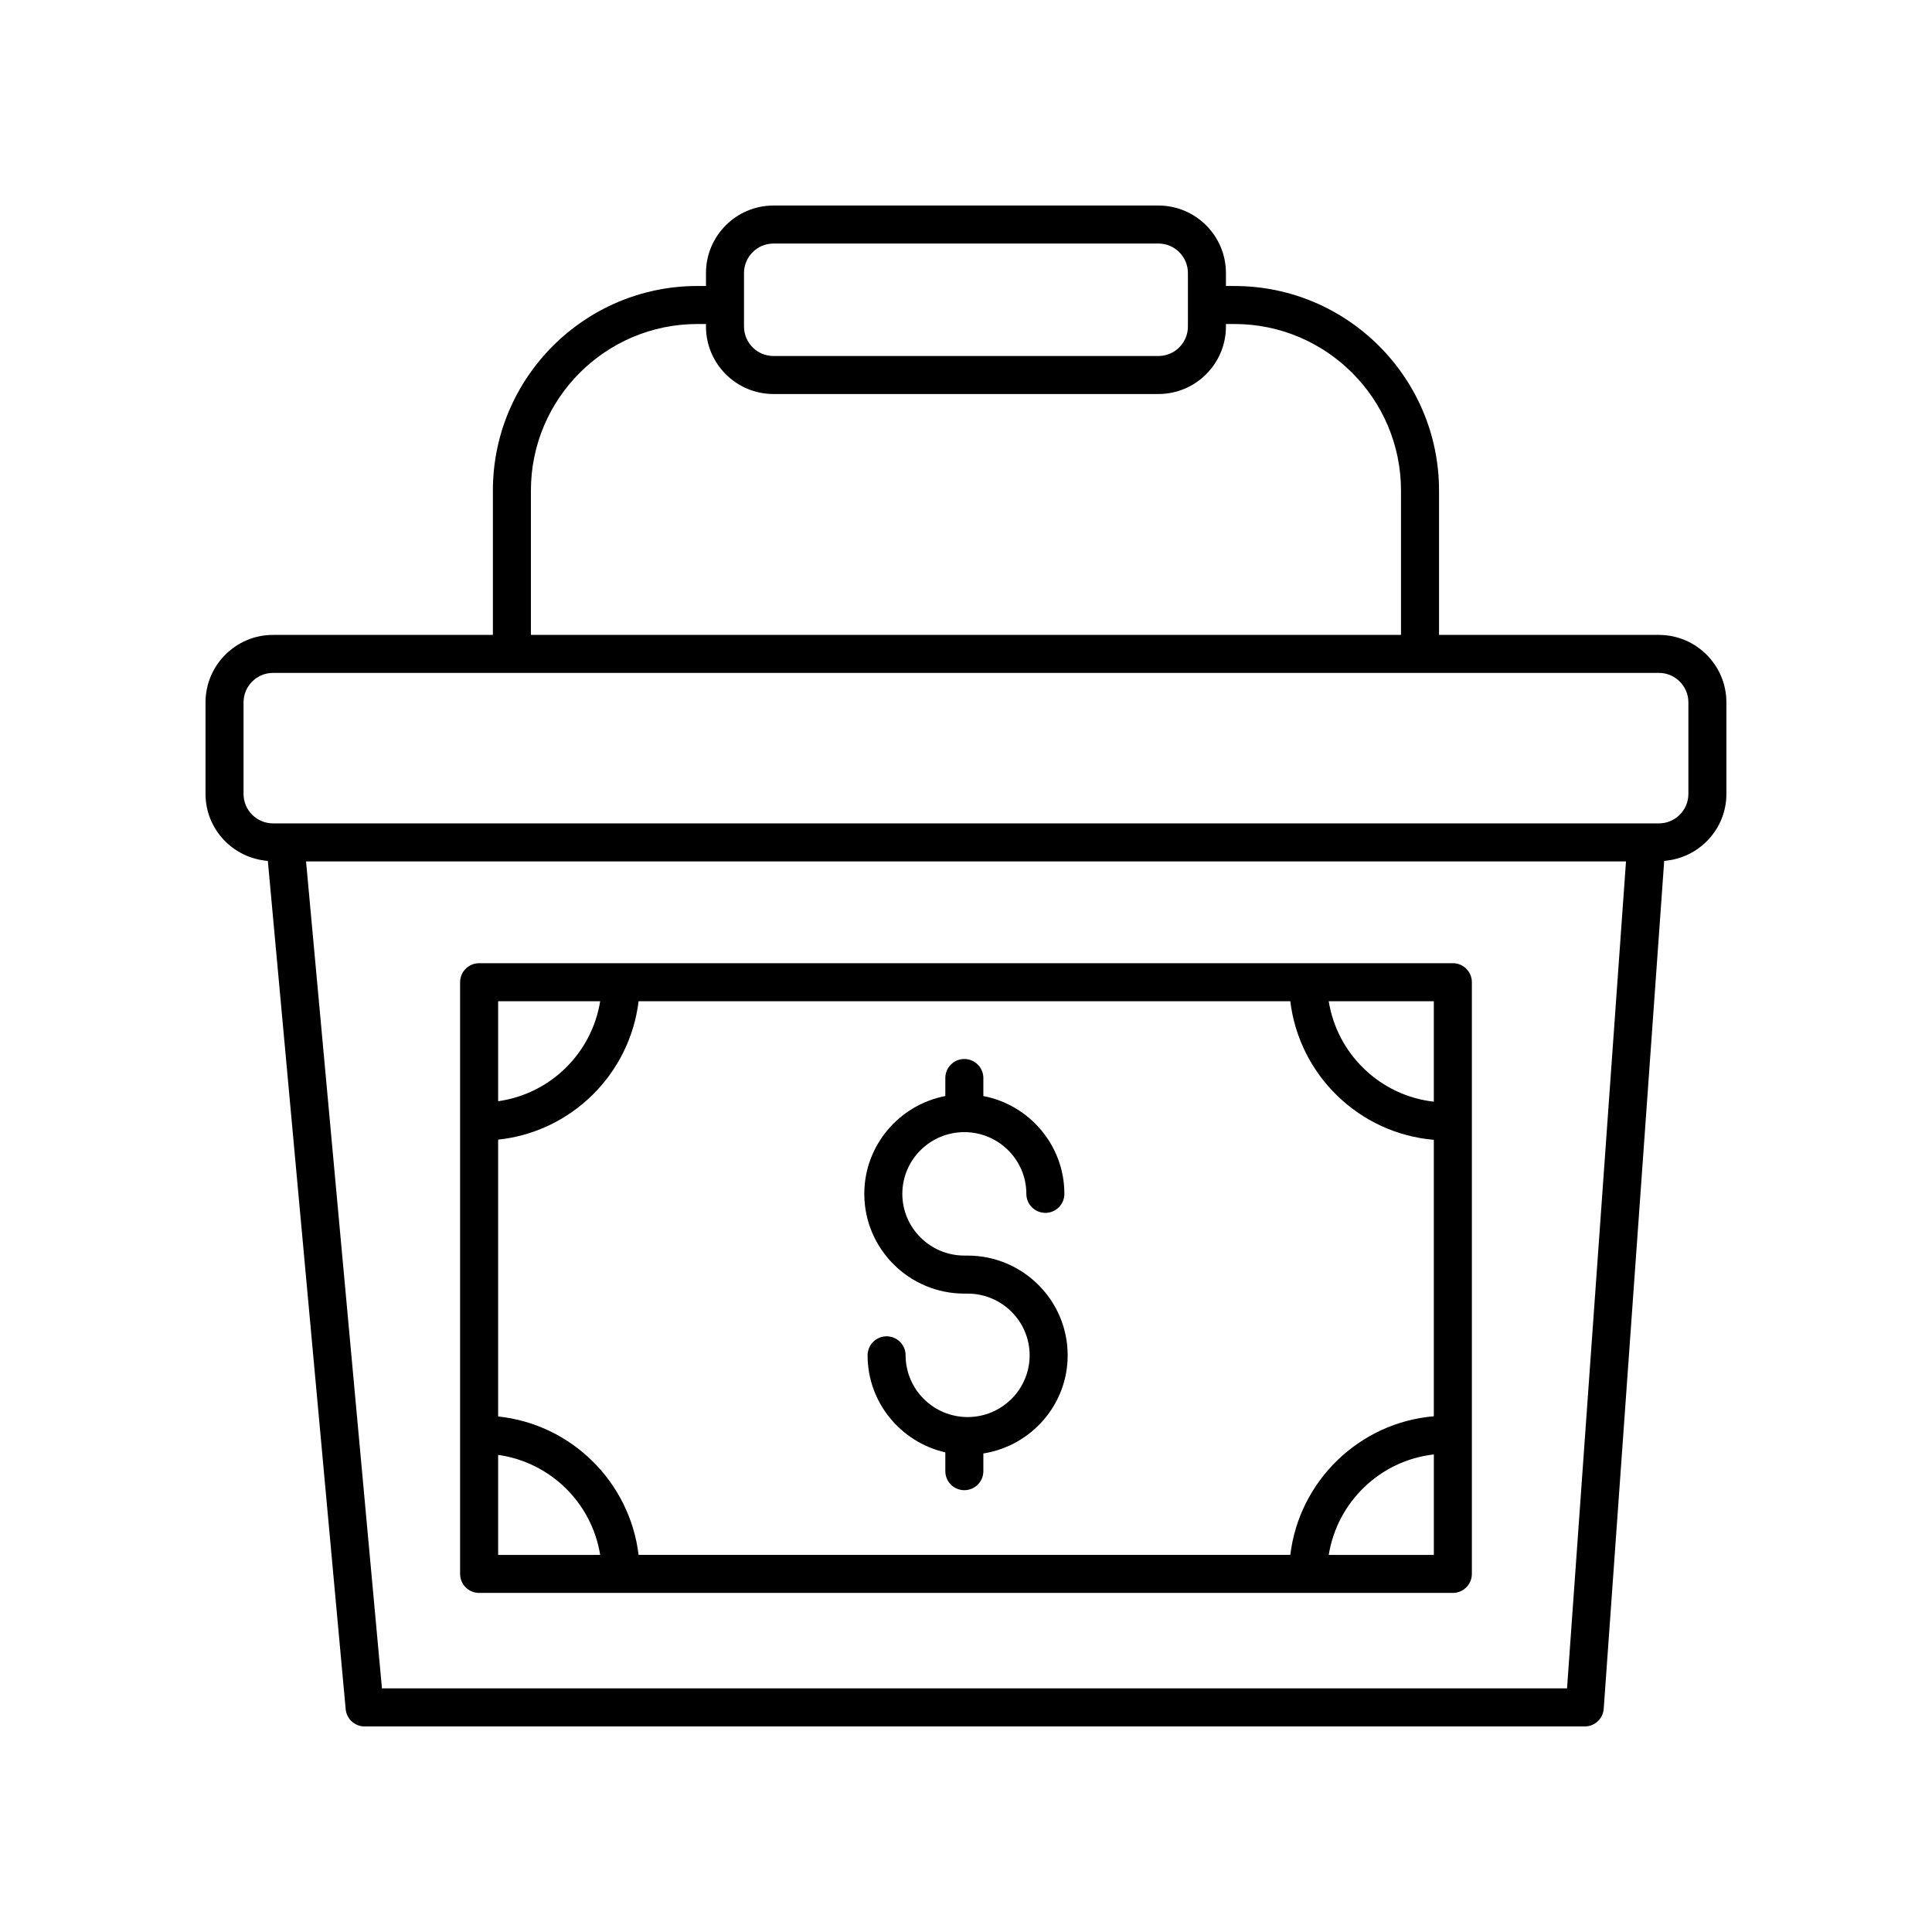
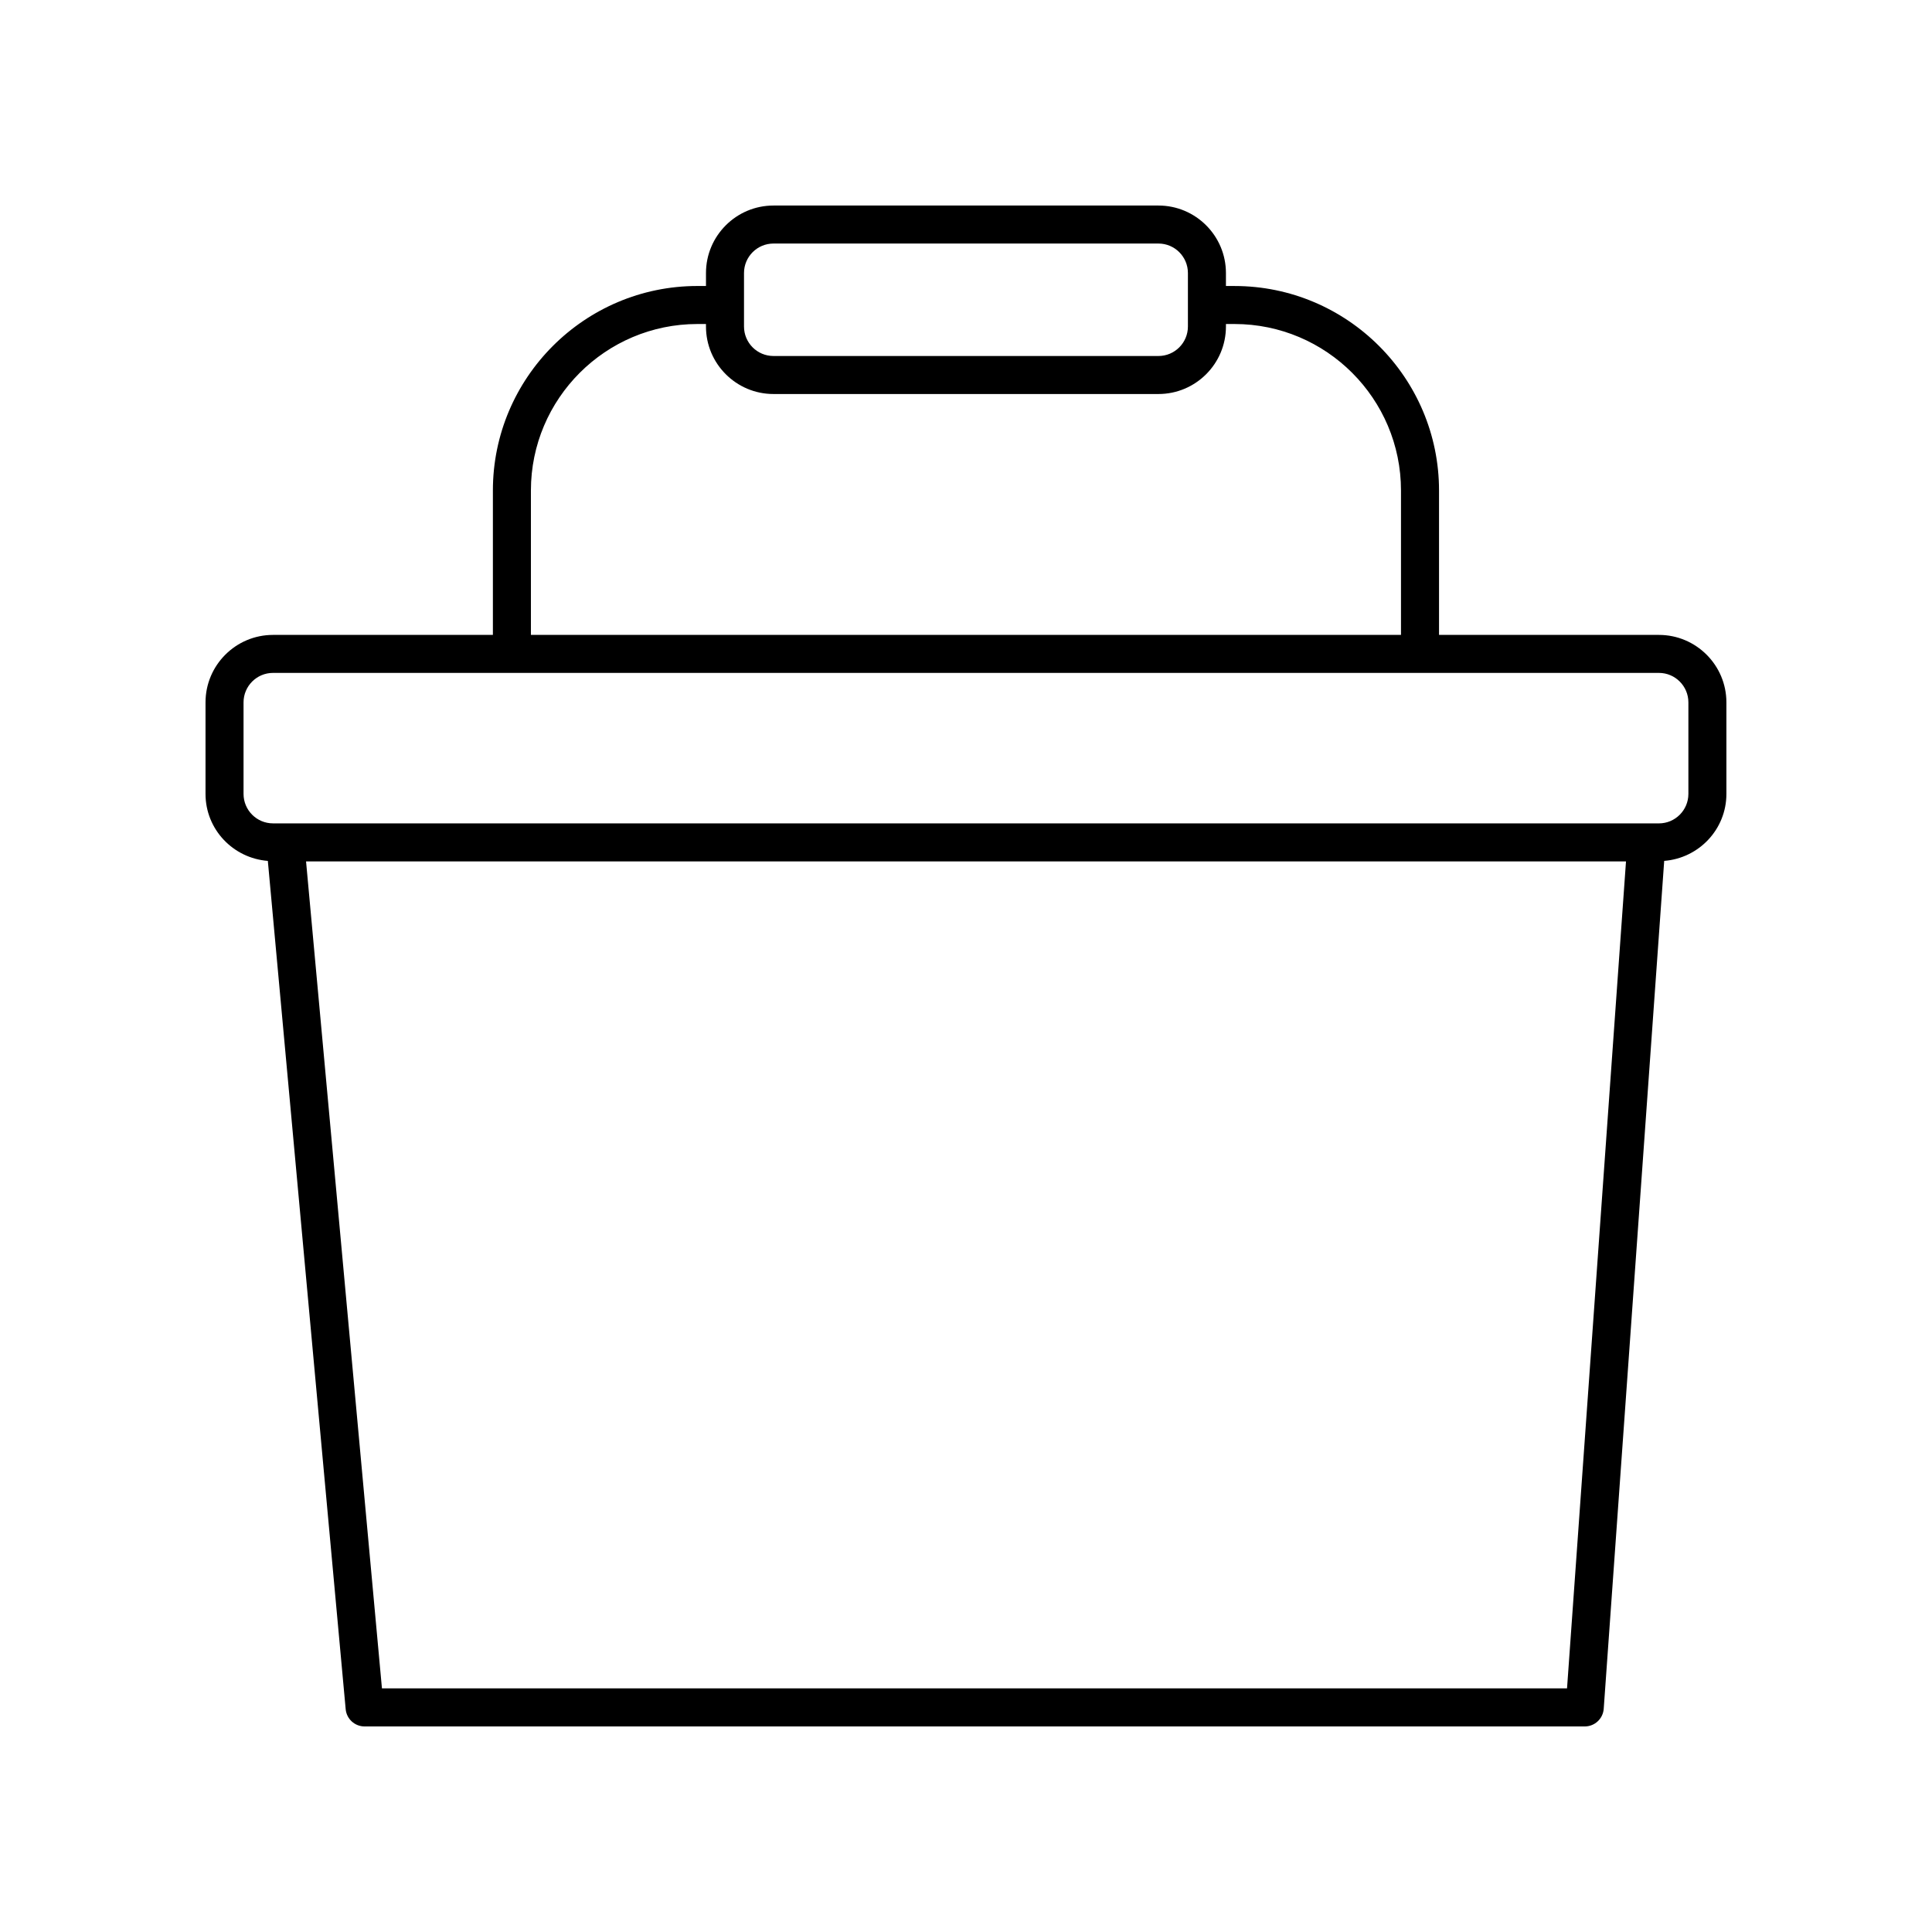
<svg xmlns="http://www.w3.org/2000/svg" fill="#000000" width="800px" height="800px" version="1.1" viewBox="144 144 512 512">
  <g>
    <path d="m214.98 372.15 20.629 224.8c0.234 2.59 2.41 4.574 5.016 4.574h323.35c2.644 0 4.836-2.043 5.027-4.68l16.027-224.7c9.199-0.727 16.484-8.363 16.484-17.742v-24.262c0-9.859-8.023-17.883-17.883-17.883h-58.273v-38.262c0-29.883-24.316-54.199-54.199-54.199h-2.273v-3.438c0-9.863-8.02-17.887-17.879-17.887h-102.03c-9.859 0-17.883 8.023-17.883 17.883v3.438h-2.273c-29.883 0-54.199 24.316-54.199 54.199v38.262l-58.273 0.004c-9.859 0-17.883 8.023-17.883 17.883v24.262c0 9.391 7.305 17.031 16.516 17.746zm344.3 219.29h-314.06l-20.113-219.16h349.8zm-218.11-375.09c0-4.305 3.5-7.809 7.805-7.809h102.03c4.305 0 7.805 3.504 7.805 7.809v14.184c0 4.305-3.5 7.809-7.805 7.809h-102.03c-4.305 0-7.805-3.504-7.805-7.809zm-56.473 57.637c0-24.328 19.793-44.121 44.121-44.121h2.273v0.668c0 9.859 8.023 17.883 17.883 17.883h102.03c9.859 0 17.883-8.023 17.883-17.883v-0.668h2.269c24.328 0 44.121 19.793 44.121 44.121v38.262l-230.58 0.004zm-76.156 56.148c0-4.305 3.5-7.809 7.805-7.809h367.29c4.305 0 7.805 3.504 7.805 7.809v24.262c0 4.305-3.5 7.809-7.805 7.809l-367.29-0.004c-4.305 0-7.805-3.504-7.805-7.809z" />
-     <path d="m399.56 486.82h0.871c9.062 0 16.434 7.336 16.434 16.355s-7.371 16.359-16.434 16.359c-9.059 0-16.434-7.34-16.434-16.359 0-2.785-2.254-5.039-5.039-5.039-2.781 0-5.039 2.254-5.039 5.039 0 12.547 8.828 23.027 20.602 25.719v4.981c0 2.785 2.254 5.039 5.039 5.039 2.781 0 5.039-2.254 5.039-5.039v-4.688c12.633-2.012 22.344-12.859 22.344-26.016 0-14.574-11.895-26.43-26.512-26.43h-0.871c-9.062 0-16.434-7.34-16.434-16.359 0-9.02 7.371-16.355 16.434-16.355 9.059 0 16.434 7.336 16.434 16.355 0 2.785 2.254 5.039 5.039 5.039 2.781 0 5.039-2.254 5.039-5.039 0-12.852-9.258-23.566-21.473-25.922v-4.777c0-2.785-2.254-5.039-5.039-5.039-2.781 0-5.039 2.254-5.039 5.039v4.777c-12.211 2.356-21.473 13.07-21.473 25.922 0 14.582 11.895 26.438 26.512 26.438z" />
-     <path d="m529.02 399.26h-258.05c-2.781 0-5.039 2.254-5.039 5.039v156.8c0 2.785 2.254 5.039 5.039 5.039h258.05c2.781 0 5.039-2.254 5.039-5.039v-156.81c0-2.781-2.258-5.035-5.039-5.035zm-253.01 46.754c19.41-2.031 34.895-17.359 37.223-36.68h172.71c2.359 19.59 18.25 35.047 38.035 36.734v73.258c-19.785 1.688-35.676 17.148-38.035 36.738h-172.71c-2.328-19.324-17.812-34.652-37.223-36.684zm247.97-10.055c-14.227-1.602-25.613-12.598-27.855-26.625h27.855zm-220.93-26.625c-2.199 13.754-13.199 24.574-27.039 26.5v-26.5zm-27.039 120.23c13.84 1.926 24.844 12.75 27.039 26.504h-27.039zm220.12 26.504c2.242-14.027 13.629-25.027 27.855-26.629v26.629z" />
  </g>
</svg>